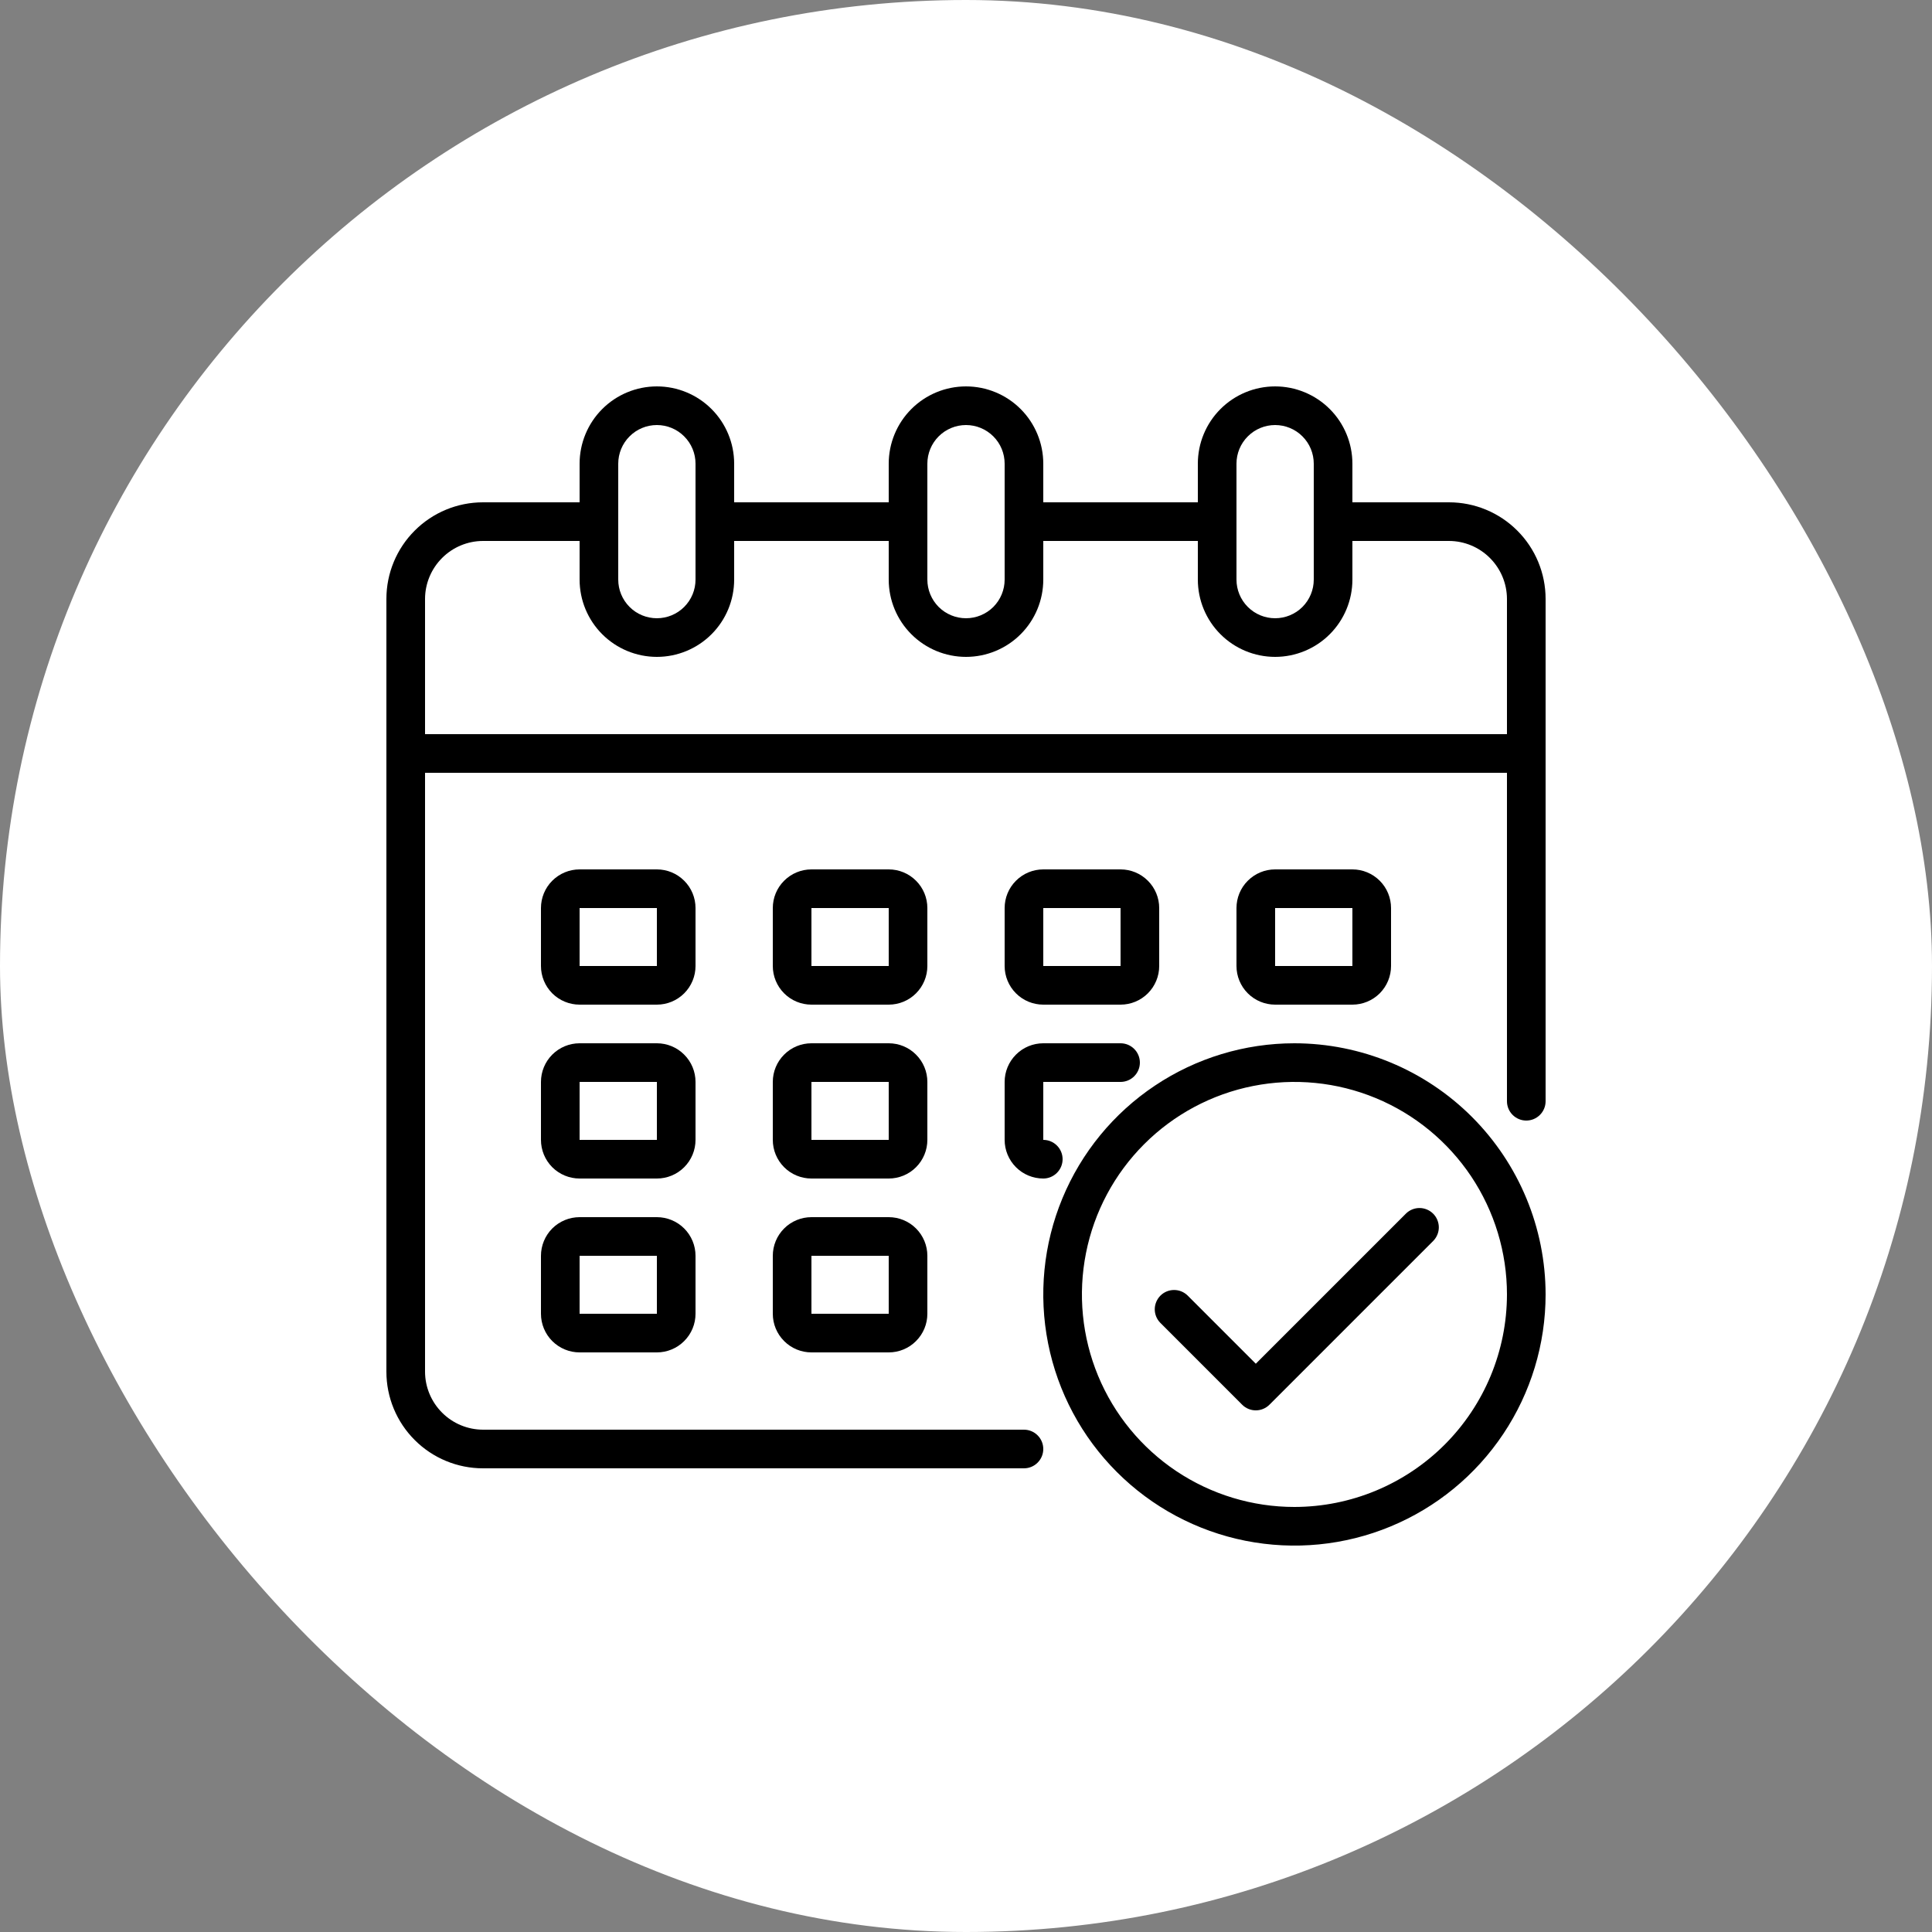
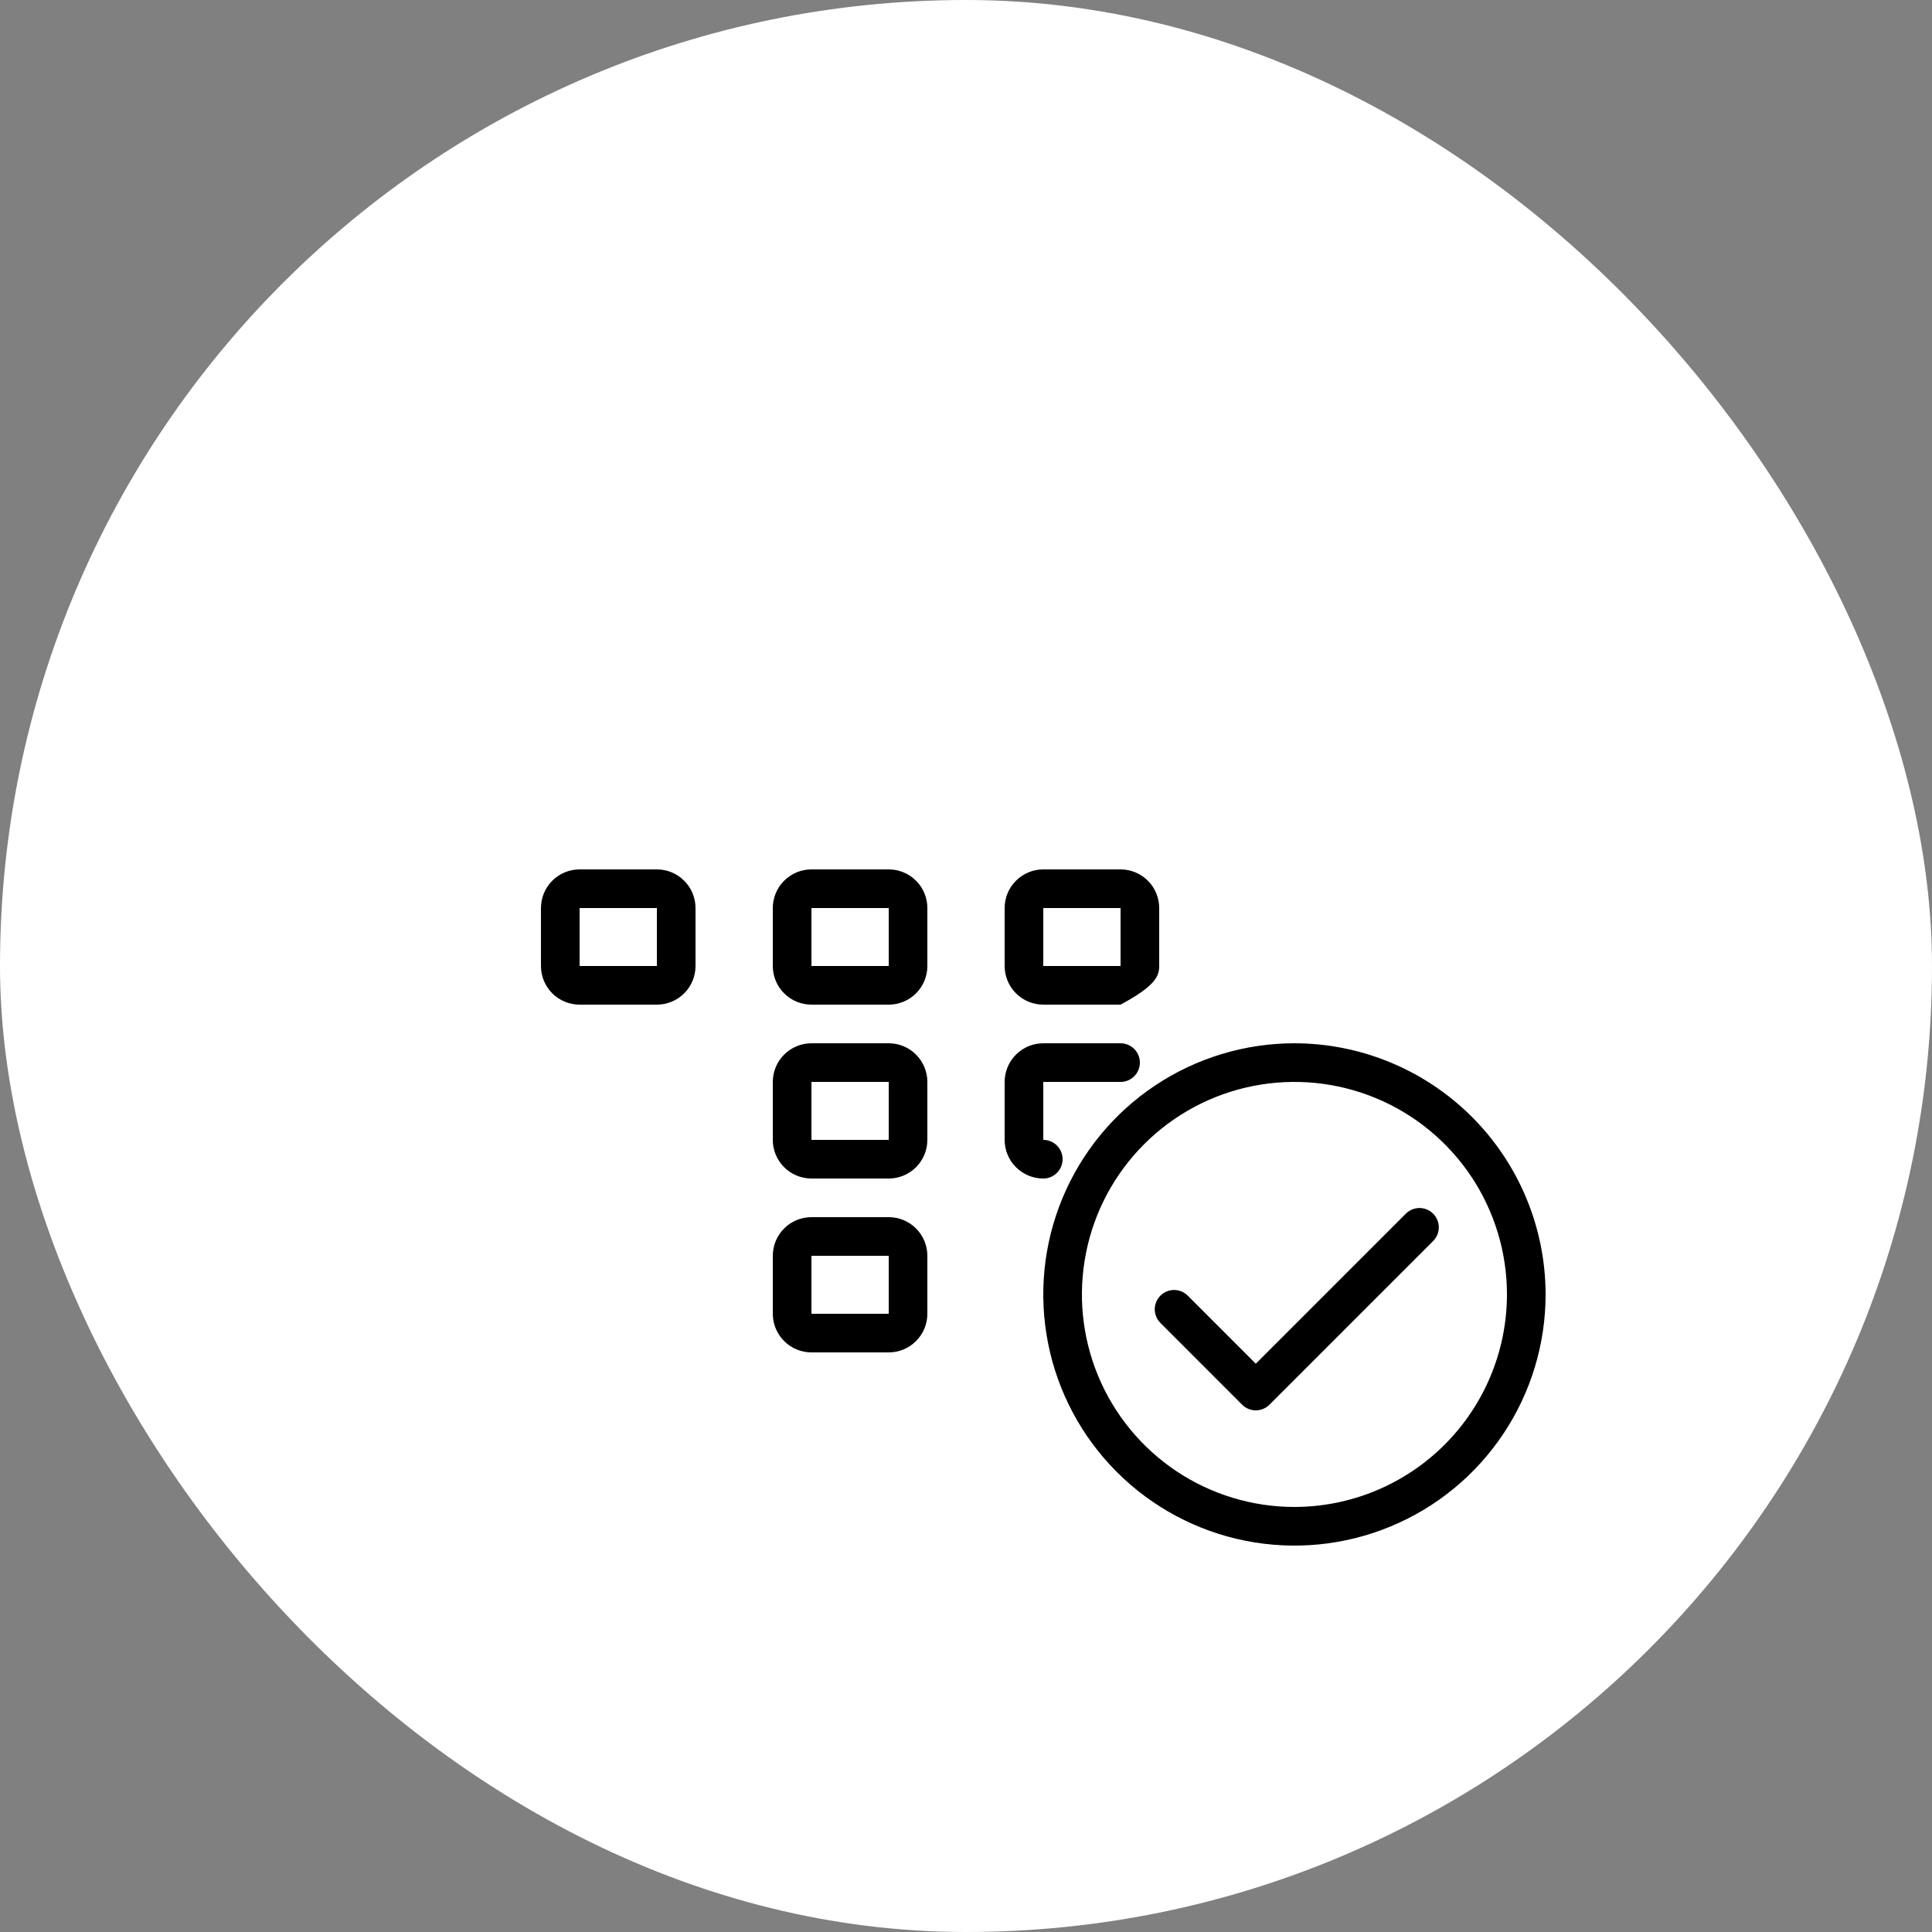
<svg xmlns="http://www.w3.org/2000/svg" width="60" height="60" viewBox="0 0 60 60" fill="none">
  <rect x="0" y="0" width="60" height="60" fill="#808080" stroke="none" />
  <rect width="60" height="60" rx="30" fill="white" />
  <g clip-path="url(#clip0_350_124)">
-     <path d="M45 15.6H42V14.4C42 13.764 41.747 13.153 41.297 12.703C40.847 12.253 40.236 12 39.6 12C38.964 12 38.353 12.253 37.903 12.703C37.453 13.153 37.2 13.764 37.2 14.4V15.6H32.4V14.4C32.4 13.764 32.147 13.153 31.697 12.703C31.247 12.253 30.637 12 30 12C29.363 12 28.753 12.253 28.303 12.703C27.853 13.153 27.6 13.764 27.6 14.4V15.6H22.8V14.4C22.8 13.764 22.547 13.153 22.097 12.703C21.647 12.253 21.037 12 20.4 12C19.764 12 19.153 12.253 18.703 12.703C18.253 13.153 18 13.764 18 14.4V15.6H15C14.204 15.6 13.441 15.916 12.879 16.479C12.316 17.041 12 17.804 12 18.6V42.6C12 43.396 12.316 44.159 12.879 44.721C13.441 45.284 14.204 45.6 15 45.6H31.8C31.959 45.6 32.112 45.537 32.224 45.424C32.337 45.312 32.4 45.159 32.4 45C32.4 44.841 32.337 44.688 32.224 44.576C32.112 44.463 31.959 44.4 31.8 44.4H15C14.523 44.399 14.066 44.209 13.729 43.871C13.392 43.534 13.201 43.077 13.2 42.6V24H46.8V34.2C46.8 34.359 46.863 34.512 46.976 34.624C47.088 34.737 47.241 34.8 47.4 34.8C47.559 34.8 47.712 34.737 47.824 34.624C47.937 34.512 48 34.359 48 34.2V18.6C48 17.804 47.684 17.041 47.121 16.479C46.559 15.916 45.796 15.6 45 15.6ZM38.4 14.4C38.4 14.082 38.526 13.777 38.752 13.552C38.977 13.326 39.282 13.2 39.6 13.2C39.918 13.2 40.224 13.326 40.449 13.552C40.674 13.777 40.8 14.082 40.8 14.4V18C40.8 18.318 40.674 18.623 40.449 18.849C40.224 19.074 39.918 19.2 39.6 19.2C39.282 19.2 38.977 19.074 38.752 18.849C38.526 18.623 38.4 18.318 38.4 18V14.4ZM28.8 14.4C28.8 14.082 28.926 13.777 29.151 13.552C29.377 13.326 29.682 13.2 30 13.2C30.318 13.2 30.623 13.326 30.849 13.552C31.074 13.777 31.2 14.082 31.2 14.4V18C31.2 18.318 31.074 18.623 30.849 18.849C30.623 19.074 30.318 19.2 30 19.2C29.682 19.2 29.377 19.074 29.151 18.849C28.926 18.623 28.8 18.318 28.8 18V14.4ZM19.2 14.4C19.2 14.082 19.326 13.777 19.552 13.552C19.776 13.326 20.082 13.2 20.4 13.2C20.718 13.2 21.023 13.326 21.248 13.552C21.474 13.777 21.6 14.082 21.6 14.4V18C21.6 18.318 21.474 18.623 21.248 18.849C21.023 19.074 20.718 19.2 20.4 19.2C20.082 19.2 19.776 19.074 19.552 18.849C19.326 18.623 19.2 18.318 19.2 18V14.4ZM46.8 22.8H13.2V18.6C13.201 18.123 13.392 17.666 13.729 17.329C14.066 16.991 14.523 16.801 15 16.8H18V18C18 18.637 18.253 19.247 18.703 19.697C19.153 20.147 19.764 20.4 20.4 20.4C21.037 20.4 21.647 20.147 22.097 19.697C22.547 19.247 22.8 18.637 22.8 18V16.8H27.6V18C27.6 18.637 27.853 19.247 28.303 19.697C28.753 20.147 29.363 20.4 30 20.4C30.637 20.4 31.247 20.147 31.697 19.697C32.147 19.247 32.4 18.637 32.4 18V16.8H37.2V18C37.2 18.637 37.453 19.247 37.903 19.697C38.353 20.147 38.964 20.4 39.6 20.4C40.236 20.4 40.847 20.147 41.297 19.697C41.747 19.247 42 18.637 42 18V16.8H45C45.477 16.801 45.934 16.991 46.271 17.329C46.608 17.666 46.799 18.123 46.8 18.6V22.8Z" fill="black" />
    <path d="M28.8 28.2C28.8 27.882 28.674 27.576 28.448 27.352C28.224 27.126 27.918 27 27.6 27H25.2C24.882 27 24.576 27.126 24.352 27.352C24.126 27.576 24 27.882 24 28.2V30C24 30.318 24.126 30.623 24.352 30.849C24.576 31.074 24.882 31.2 25.2 31.2H27.6C27.918 31.2 28.224 31.074 28.448 30.849C28.674 30.623 28.8 30.318 28.8 30V28.2ZM25.2 30V28.2H27.6V30H25.2Z" fill="black" />
    <path d="M21.6 28.2C21.6 27.882 21.474 27.576 21.248 27.352C21.023 27.126 20.718 27 20.4 27H18C17.682 27 17.377 27.126 17.151 27.352C16.926 27.576 16.8 27.882 16.8 28.2V30C16.8 30.318 16.926 30.623 17.151 30.849C17.377 31.074 17.682 31.2 18 31.2H20.4C20.718 31.2 21.023 31.074 21.248 30.849C21.474 30.623 21.6 30.318 21.6 30V28.2ZM18 30V28.2H20.4V30H18Z" fill="black" />
-     <path d="M42 31.2C42.318 31.2 42.623 31.074 42.849 30.849C43.074 30.623 43.2 30.318 43.2 30V28.2C43.2 27.882 43.074 27.576 42.849 27.352C42.623 27.126 42.318 27 42 27H39.6C39.282 27 38.977 27.126 38.752 27.352C38.526 27.576 38.4 27.882 38.4 28.2V30C38.4 30.318 38.526 30.623 38.752 30.849C38.977 31.074 39.282 31.2 39.6 31.2H42ZM39.6 28.2H42V30H39.6V28.2Z" fill="black" />
    <path d="M28.8 33.6C28.8 33.282 28.674 32.977 28.448 32.752C28.224 32.526 27.918 32.4 27.6 32.4H25.2C24.882 32.4 24.576 32.526 24.352 32.752C24.126 32.977 24 33.282 24 33.6V35.4C24 35.718 24.126 36.023 24.352 36.249C24.576 36.474 24.882 36.6 25.2 36.6H27.6C27.918 36.6 28.224 36.474 28.448 36.249C28.674 36.023 28.8 35.718 28.8 35.4V33.6ZM25.2 35.4V33.6H27.6V35.4H25.2Z" fill="black" />
-     <path d="M21.6 33.6C21.6 33.282 21.474 32.977 21.248 32.752C21.023 32.526 20.718 32.4 20.4 32.4H18C17.682 32.4 17.377 32.526 17.151 32.752C16.926 32.977 16.8 33.282 16.8 33.6V35.4C16.8 35.718 16.926 36.023 17.151 36.249C17.377 36.474 17.682 36.6 18 36.6H20.4C20.718 36.6 21.023 36.474 21.248 36.249C21.474 36.023 21.6 35.718 21.6 35.4V33.6ZM18 35.4V33.6H20.4V35.4H18Z" fill="black" />
    <path d="M27.6 37.8H25.2C24.882 37.8 24.576 37.926 24.352 38.151C24.126 38.377 24 38.682 24 39V40.8C24 41.118 24.126 41.423 24.352 41.648C24.576 41.874 24.882 42 25.2 42H27.6C27.918 42 28.224 41.874 28.448 41.648C28.674 41.423 28.8 41.118 28.8 40.8V39C28.8 38.682 28.674 38.377 28.448 38.151C28.224 37.926 27.918 37.8 27.6 37.8ZM25.2 40.8V39H27.6V40.8H25.2Z" fill="black" />
-     <path d="M32.4 31.2H34.8C35.118 31.2 35.423 31.074 35.648 30.849C35.874 30.623 36 30.318 36 30V28.2C36 27.882 35.874 27.576 35.648 27.352C35.423 27.126 35.118 27 34.8 27H32.4C32.082 27 31.776 27.126 31.552 27.352C31.326 27.576 31.2 27.882 31.2 28.2V30C31.2 30.318 31.326 30.623 31.552 30.849C31.776 31.074 32.082 31.2 32.4 31.2ZM32.4 28.2H34.8V30H32.4V28.2Z" fill="black" />
+     <path d="M32.4 31.2H34.8C35.874 30.623 36 30.318 36 30V28.2C36 27.882 35.874 27.576 35.648 27.352C35.423 27.126 35.118 27 34.8 27H32.4C32.082 27 31.776 27.126 31.552 27.352C31.326 27.576 31.2 27.882 31.2 28.2V30C31.2 30.318 31.326 30.623 31.552 30.849C31.776 31.074 32.082 31.2 32.4 31.2ZM32.4 28.2H34.8V30H32.4V28.2Z" fill="black" />
    <path d="M31.2 35.4C31.2 35.718 31.326 36.023 31.552 36.249C31.776 36.474 32.082 36.6 32.4 36.6C32.559 36.6 32.712 36.537 32.824 36.424C32.937 36.312 33 36.159 33 36C33 35.841 32.937 35.688 32.824 35.576C32.712 35.463 32.559 35.4 32.4 35.4V33.6H34.8C34.959 33.6 35.112 33.537 35.224 33.424C35.337 33.312 35.4 33.159 35.4 33C35.4 32.841 35.337 32.688 35.224 32.576C35.112 32.463 34.959 32.4 34.8 32.4H32.4C32.082 32.4 31.776 32.526 31.552 32.752C31.326 32.977 31.2 33.282 31.2 33.6V35.4Z" fill="black" />
-     <path d="M20.4 37.8H18C17.682 37.8 17.377 37.926 17.151 38.151C16.926 38.377 16.8 38.682 16.8 39V40.8C16.8 41.118 16.926 41.423 17.151 41.648C17.377 41.874 17.682 42 18 42H20.4C20.718 42 21.023 41.874 21.248 41.648C21.474 41.423 21.6 41.118 21.6 40.8V39C21.6 38.682 21.474 38.377 21.248 38.151C21.023 37.926 20.718 37.8 20.4 37.8ZM18 40.8V39H20.4V40.8H18Z" fill="black" />
    <path d="M40.2 32.4C38.657 32.4 37.149 32.858 35.867 33.715C34.584 34.572 33.584 35.79 32.994 37.215C32.403 38.64 32.249 40.209 32.55 41.722C32.851 43.235 33.594 44.625 34.685 45.715C35.775 46.806 37.165 47.549 38.678 47.85C40.191 48.151 41.76 47.997 43.185 47.406C44.61 46.816 45.828 45.816 46.685 44.533C47.542 43.251 48 41.743 48 40.2C47.998 38.132 47.175 36.15 45.713 34.687C44.251 33.225 42.268 32.402 40.2 32.4ZM40.2 46.8C38.895 46.8 37.619 46.413 36.533 45.688C35.448 44.962 34.602 43.932 34.102 42.726C33.603 41.52 33.472 40.193 33.727 38.912C33.981 37.632 34.61 36.456 35.533 35.533C36.456 34.61 37.632 33.981 38.912 33.727C40.193 33.472 41.52 33.603 42.726 34.102C43.932 34.602 44.962 35.448 45.688 36.533C46.413 37.619 46.8 38.895 46.8 40.2C46.798 41.95 46.102 43.627 44.865 44.865C43.627 46.102 41.95 46.798 40.2 46.8Z" fill="black" />
    <path d="M43.667 37.685L39 42.352L36.879 40.23C36.766 40.121 36.614 40.06 36.457 40.062C36.3 40.063 36.149 40.126 36.038 40.237C35.927 40.349 35.864 40.499 35.862 40.656C35.861 40.814 35.921 40.965 36.031 41.078L38.576 43.624C38.688 43.737 38.841 43.8 39 43.8C39.159 43.8 39.312 43.737 39.424 43.624L44.515 38.533C44.624 38.42 44.685 38.269 44.684 38.111C44.682 37.954 44.619 37.803 44.508 37.692C44.397 37.581 44.246 37.518 44.089 37.516C43.931 37.515 43.78 37.575 43.667 37.685Z" fill="black" />
  </g>
  <defs>
    <clipPath id="clip0_350_124">
      <rect width="36" height="36" fill="white" transform="translate(12 12)" />
    </clipPath>
  </defs>
</svg>